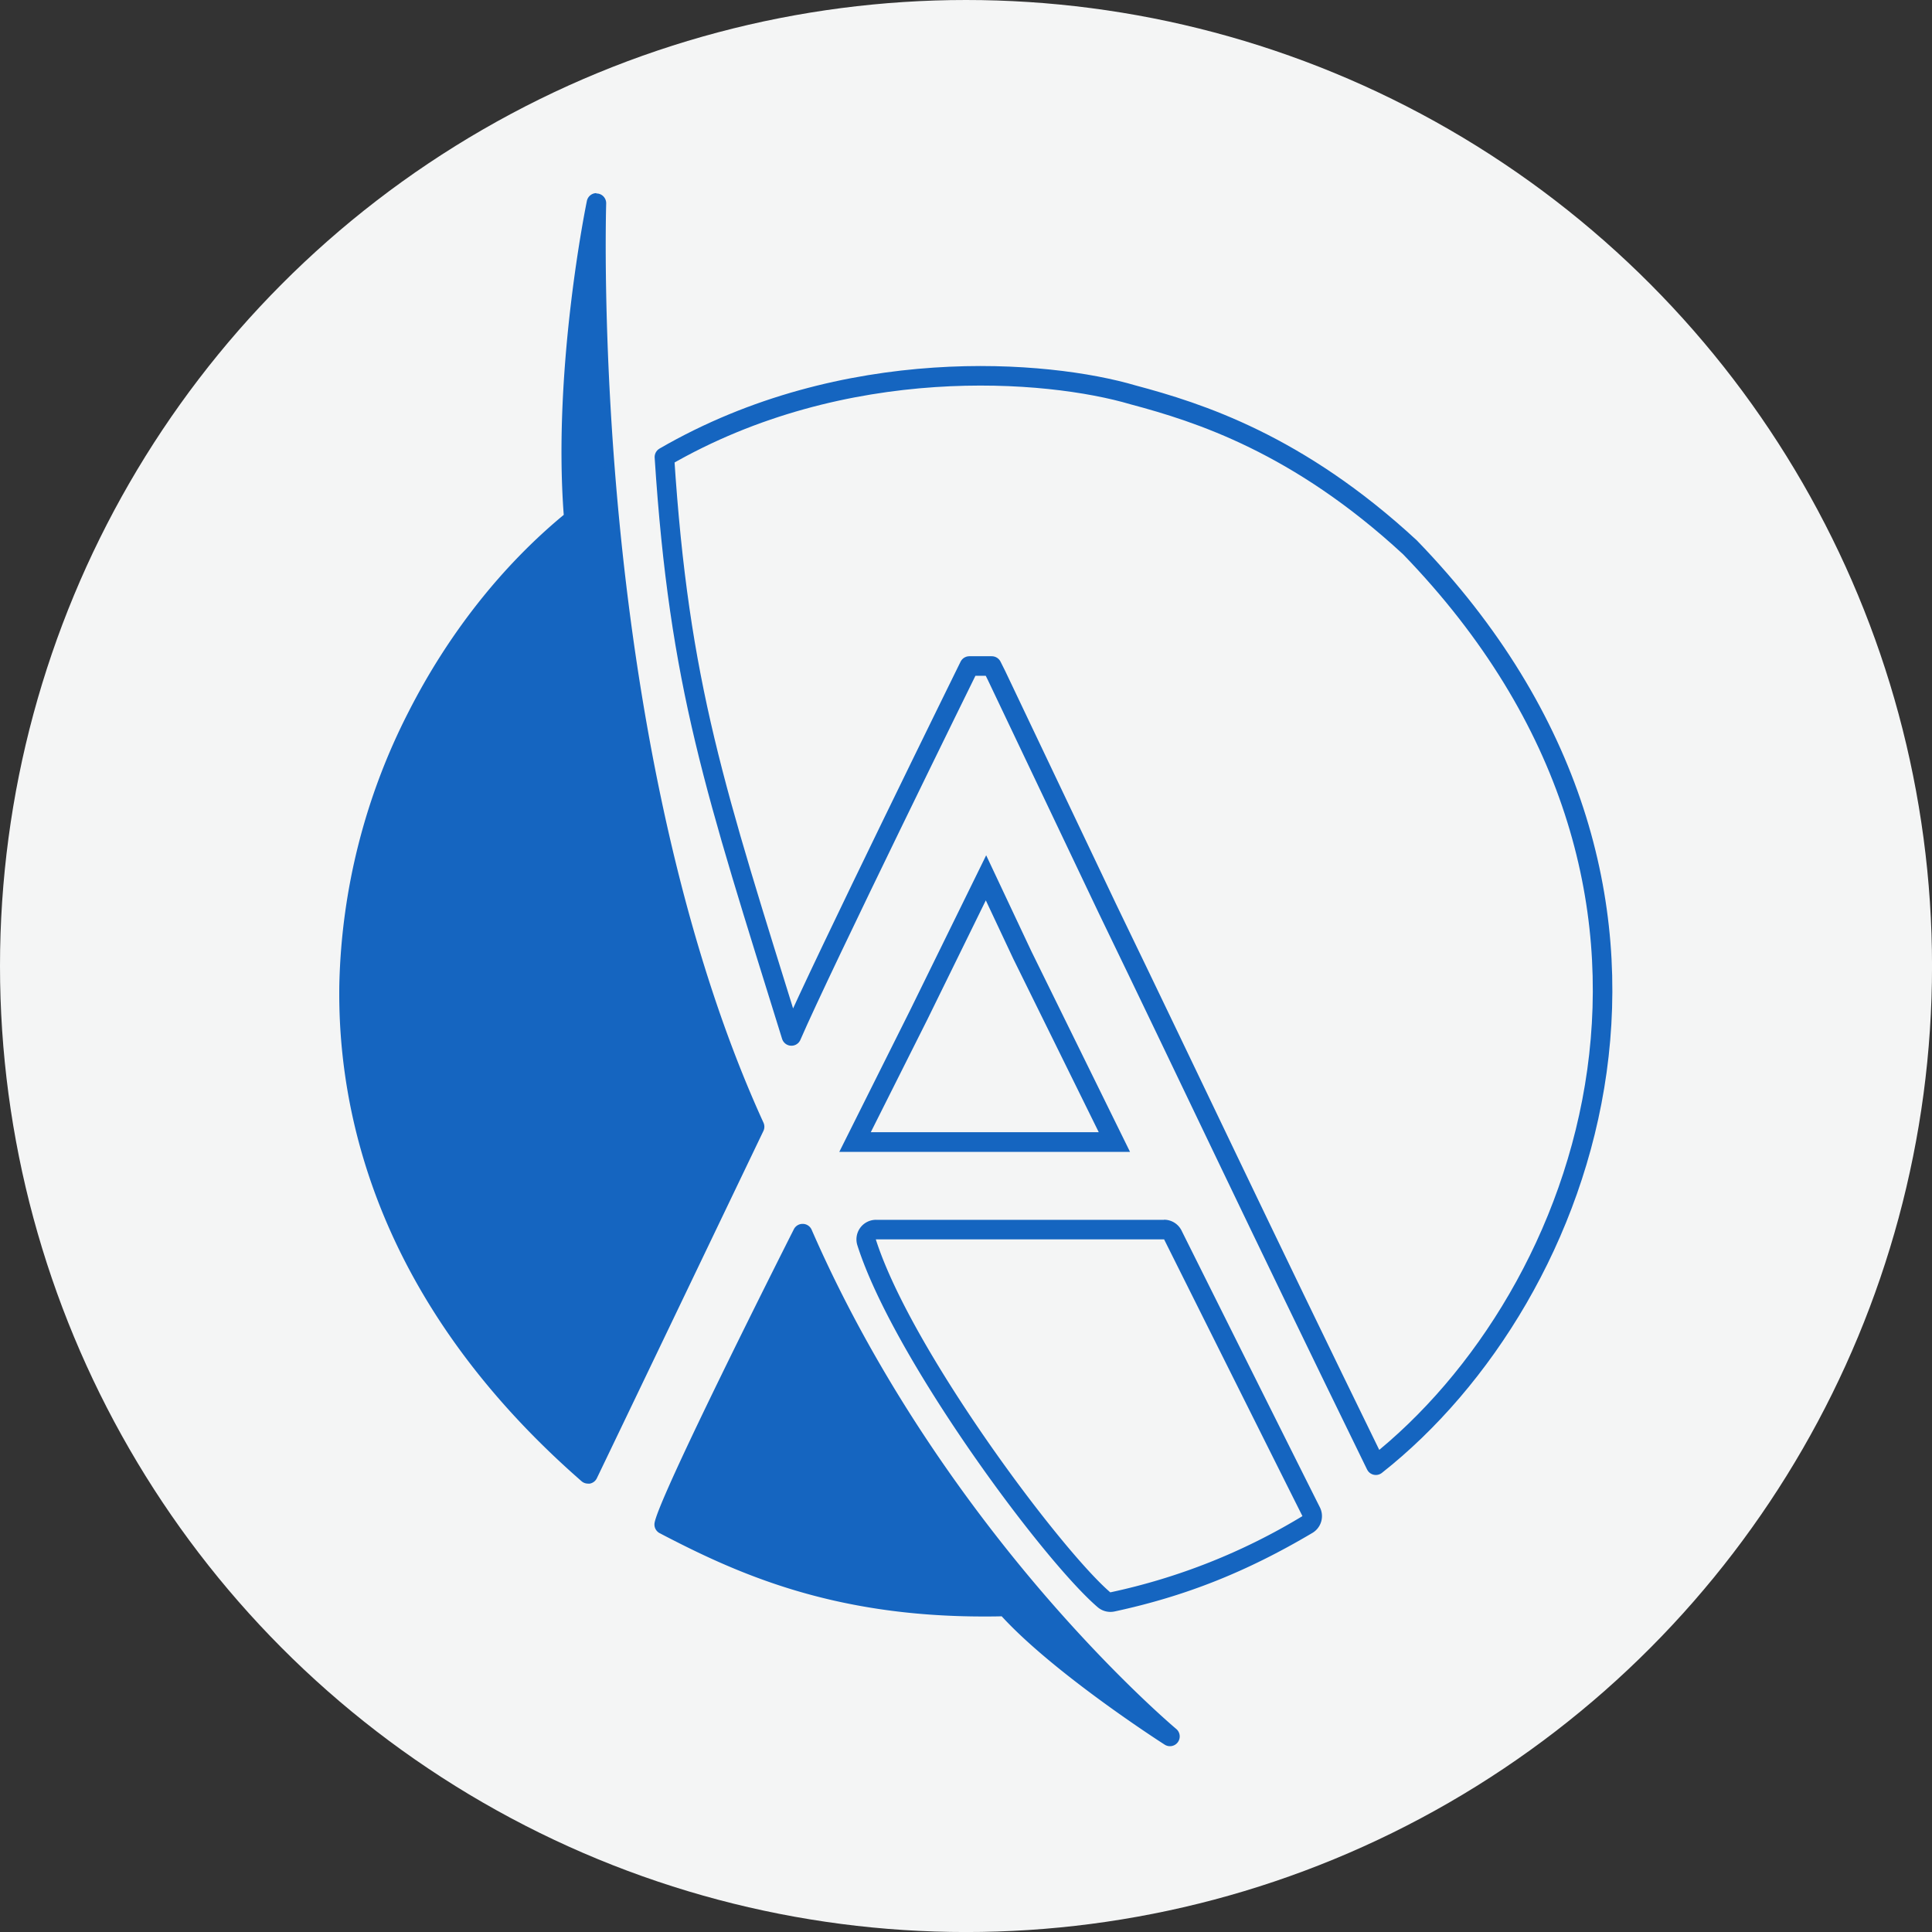
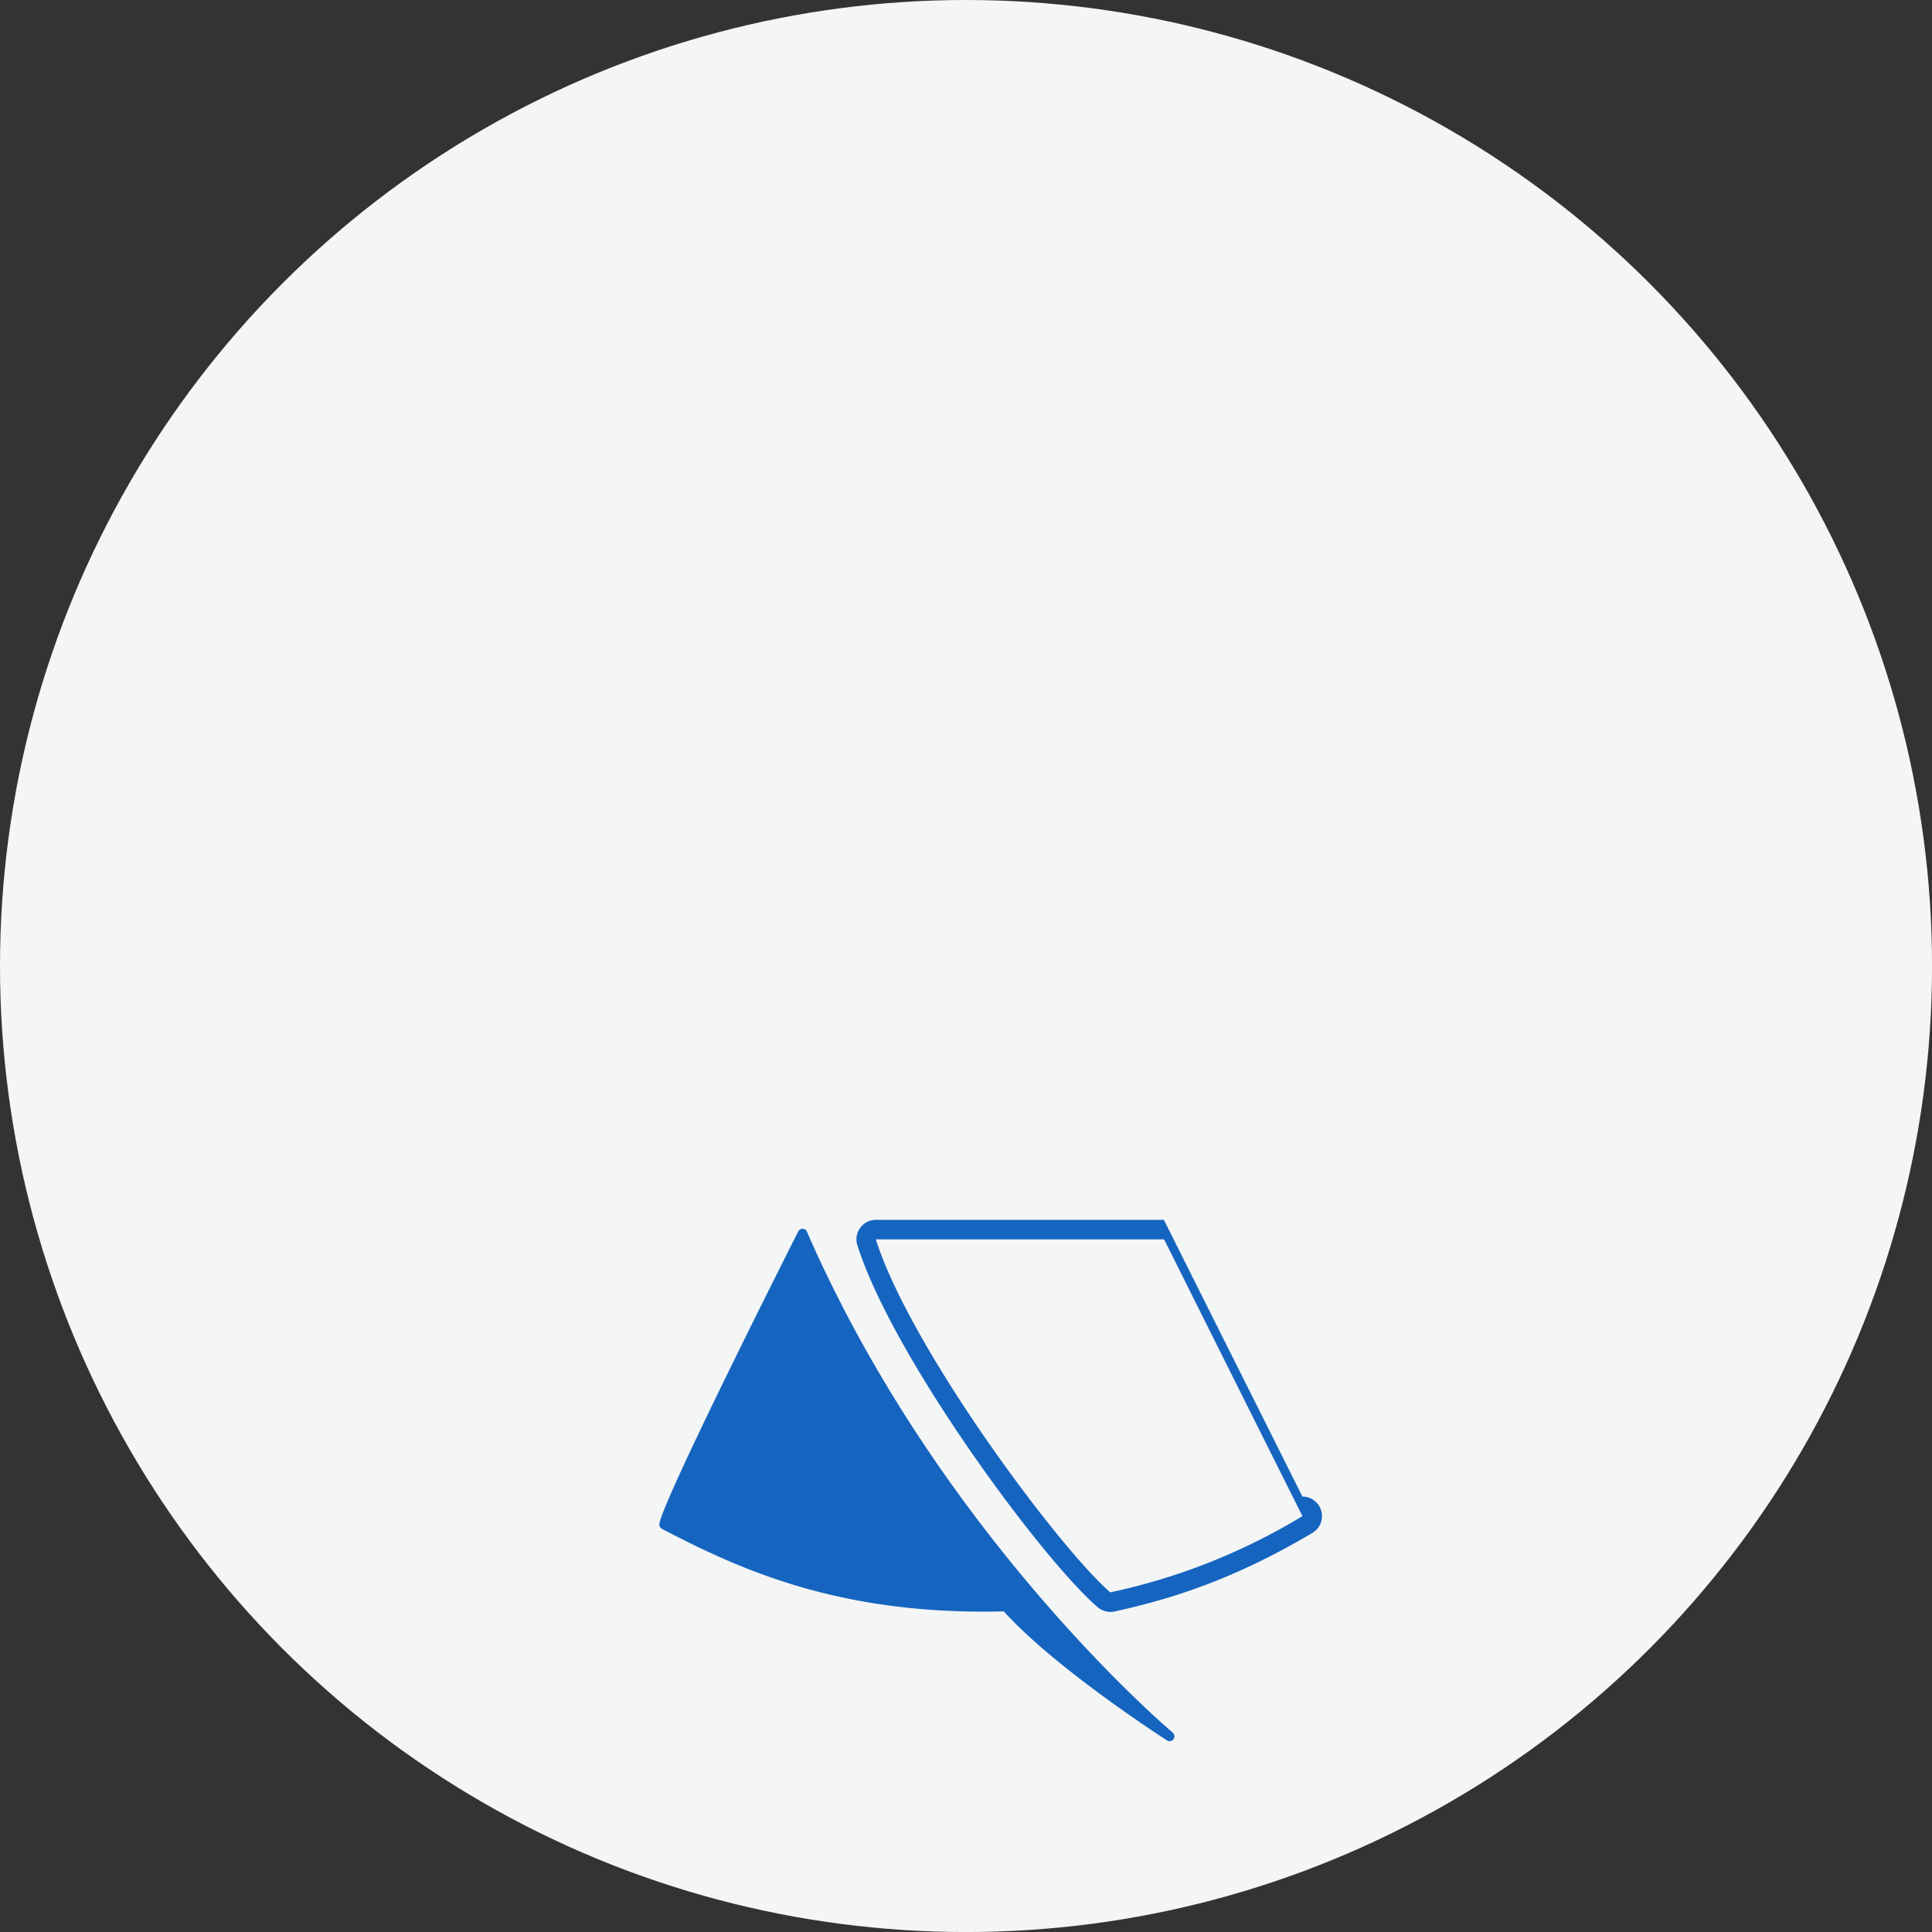
<svg xmlns="http://www.w3.org/2000/svg" id="Слой_3" data-name="Слой 3" viewBox="0 0 593.23 593.23">
  <rect x="0" y="0" width="593.23" height="593.23" fill="#333333" stroke="none" />
  <defs>
    <style>.cls-1{fill:#f4f5f5;}.cls-2{fill:none;stroke:#1565c0;stroke-linecap:round;stroke-linejoin:round;stroke-width:6px;}.cls-2,.cls-4{fill-rule:evenodd;}.cls-3,.cls-4{fill:#1565c0;}</style>
  </defs>
  <circle class="cls-1" cx="296.62" cy="296.62" r="296.62" />
-   <path class="cls-2" d="M423.48,450.92C386.29,374.81,367.19,334,341.1,280.1L307,208.42l-1.45-2.9h-6.89s-45.4,92.23-54.63,113.6c-23.42-75.45-34.45-107.38-39-177.76,55.3-32.05,117.7-26.84,143.94-19.08,20.12,5.37,50.6,15,85,46.82C535.34,273.82,489.17,399.14,423.48,450.92Z" transform="translate(-1.02 -1.02)" />
-   <path class="cls-3" d="M303.71,277.46c2.91,6.17,6.35,13.48,8.55,18.19l.06.11,26.08,52.91h-70L285.8,314l17.91-36.5m.11-13.84-23.41,47.69-21.68,43.36H348L317.7,293.1c-4.47-9.53-13.88-29.48-13.88-29.48Z" transform="translate(-1.02 -1.02)" />
-   <path class="cls-3" d="M358.45,381.55s34.15,68.39,42.49,85a190.15,190.15,0,0,1-59,23.41c-15.27-13.12-61.09-74.21-72-108.39h88.45m0-6H270a6,6,0,0,0-5.72,7.82c11,34.63,56.83,96.56,73.78,111.12a6,6,0,0,0,3.91,1.45,6.08,6.08,0,0,0,1.27-.13c21.79-4.69,40.52-12.13,60.76-24.12a6,6,0,0,0,2.3-7.85c-8.24-16.39-42.14-84.28-42.48-85a6,6,0,0,0-5.37-3.32Z" transform="translate(-1.02 -1.02)" />
+   <path class="cls-3" d="M358.45,381.55s34.15,68.39,42.49,85a190.15,190.15,0,0,1-59,23.41c-15.27-13.12-61.09-74.21-72-108.39h88.45m0-6H270a6,6,0,0,0-5.72,7.82c11,34.63,56.83,96.56,73.78,111.12a6,6,0,0,0,3.91,1.45,6.08,6.08,0,0,0,1.27-.13c21.79-4.69,40.52-12.13,60.76-24.12a6,6,0,0,0,2.3-7.85a6,6,0,0,0-5.37-3.32Z" transform="translate(-1.02 -1.02)" />
  <path class="cls-4" d="M360.18,535.67a1.5,1.5,0,0,1-.81-.24c-1.4-.9-34.32-22.12-50.13-39.63-2.08.05-4.16.08-6.2.08-46.27,0-75.24-13.12-98.77-25.42a1.5,1.5,0,0,1-.78-1.58c1.4-8.12,40.95-86.41,42.63-89.74a1.48,1.48,0,0,1,1.34-.82h0a1.49,1.49,0,0,1,1.33.9c40.69,93.32,111.6,153.2,112.31,153.79a1.51,1.51,0,0,1-1,2.66Z" transform="translate(-1.02 -1.02)" />
-   <path class="cls-3" d="M247.46,379.82c41.31,94.76,112.72,154.35,112.72,154.35s-34.62-22.23-50.29-39.89c-2.32.06-4.61.09-6.85.09-47.61,0-76.92-14.19-98.07-25.24,1.38-8,42.49-89.31,42.49-89.31m0-3a3,3,0,0,0-2.68,1.64c-4.23,8.37-41.35,82-42.77,90.16a3,3,0,0,0,1.57,3.17c23.68,12.38,52.85,25.58,99.46,25.58,1.83,0,3.69,0,5.55-.06,16.12,17.57,48.57,38.48,50,39.38a3,3,0,0,0,3.55-4.83c-.18-.15-18-15.12-40.62-41.4-20.83-24.22-50.11-63.29-71.28-111.84a3,3,0,0,0-2.67-1.8Z" transform="translate(-1.02 -1.02)" />
-   <path class="cls-4" d="M181.56,455a1.5,1.5,0,0,1-1-.37C118.24,400.23,106,342.13,106.72,303c1.18-64.91,36.27-116.41,68.94-143.2-3.59-45.39,6.92-96.25,7-96.76a1.5,1.5,0,0,1,1.47-1.19h.18a1.5,1.5,0,0,1,1.32,1.54c-.06,1.65-4.89,166.18,48.42,282.87a1.51,1.51,0,0,1,0,1.28c-40.08,83.6-51,106.41-51.18,106.7a1.55,1.55,0,0,1-1.06.78Z" transform="translate(-1.02 -1.02)" />
-   <path class="cls-3" d="M184.16,63.32s-5.52,165.16,48.56,283.55C182,452.76,181.56,453.52,181.56,453.52c-119.14-104-72.77-237.58-4.34-293.08-3.8-45.9,6.94-97.12,6.94-97.12m0-3a3,3,0,0,0-2.93,2.38c-.11.51-10.54,51-7.11,96.41-19.07,15.77-35.51,36.63-47.62,60.42A192.92,192.92,0,0,0,105.22,303c-.72,39.47,11.6,98,74.36,152.83a3,3,0,0,0,2,.74,2.56,2.56,0,0,0,.55,0,3,3,0,0,0,2.11-1.56c.19-.37,13.72-28.55,51.2-106.75a3,3,0,0,0,0-2.54c-27.75-60.75-39.4-134.2-44.29-185.12-5.31-55.27-4-96.67-4-97.08a3,3,0,0,0-2.64-3.08,2.36,2.36,0,0,0-.37,0Zm0,6Z" transform="translate(-1.02 -1.02)" />
</svg>